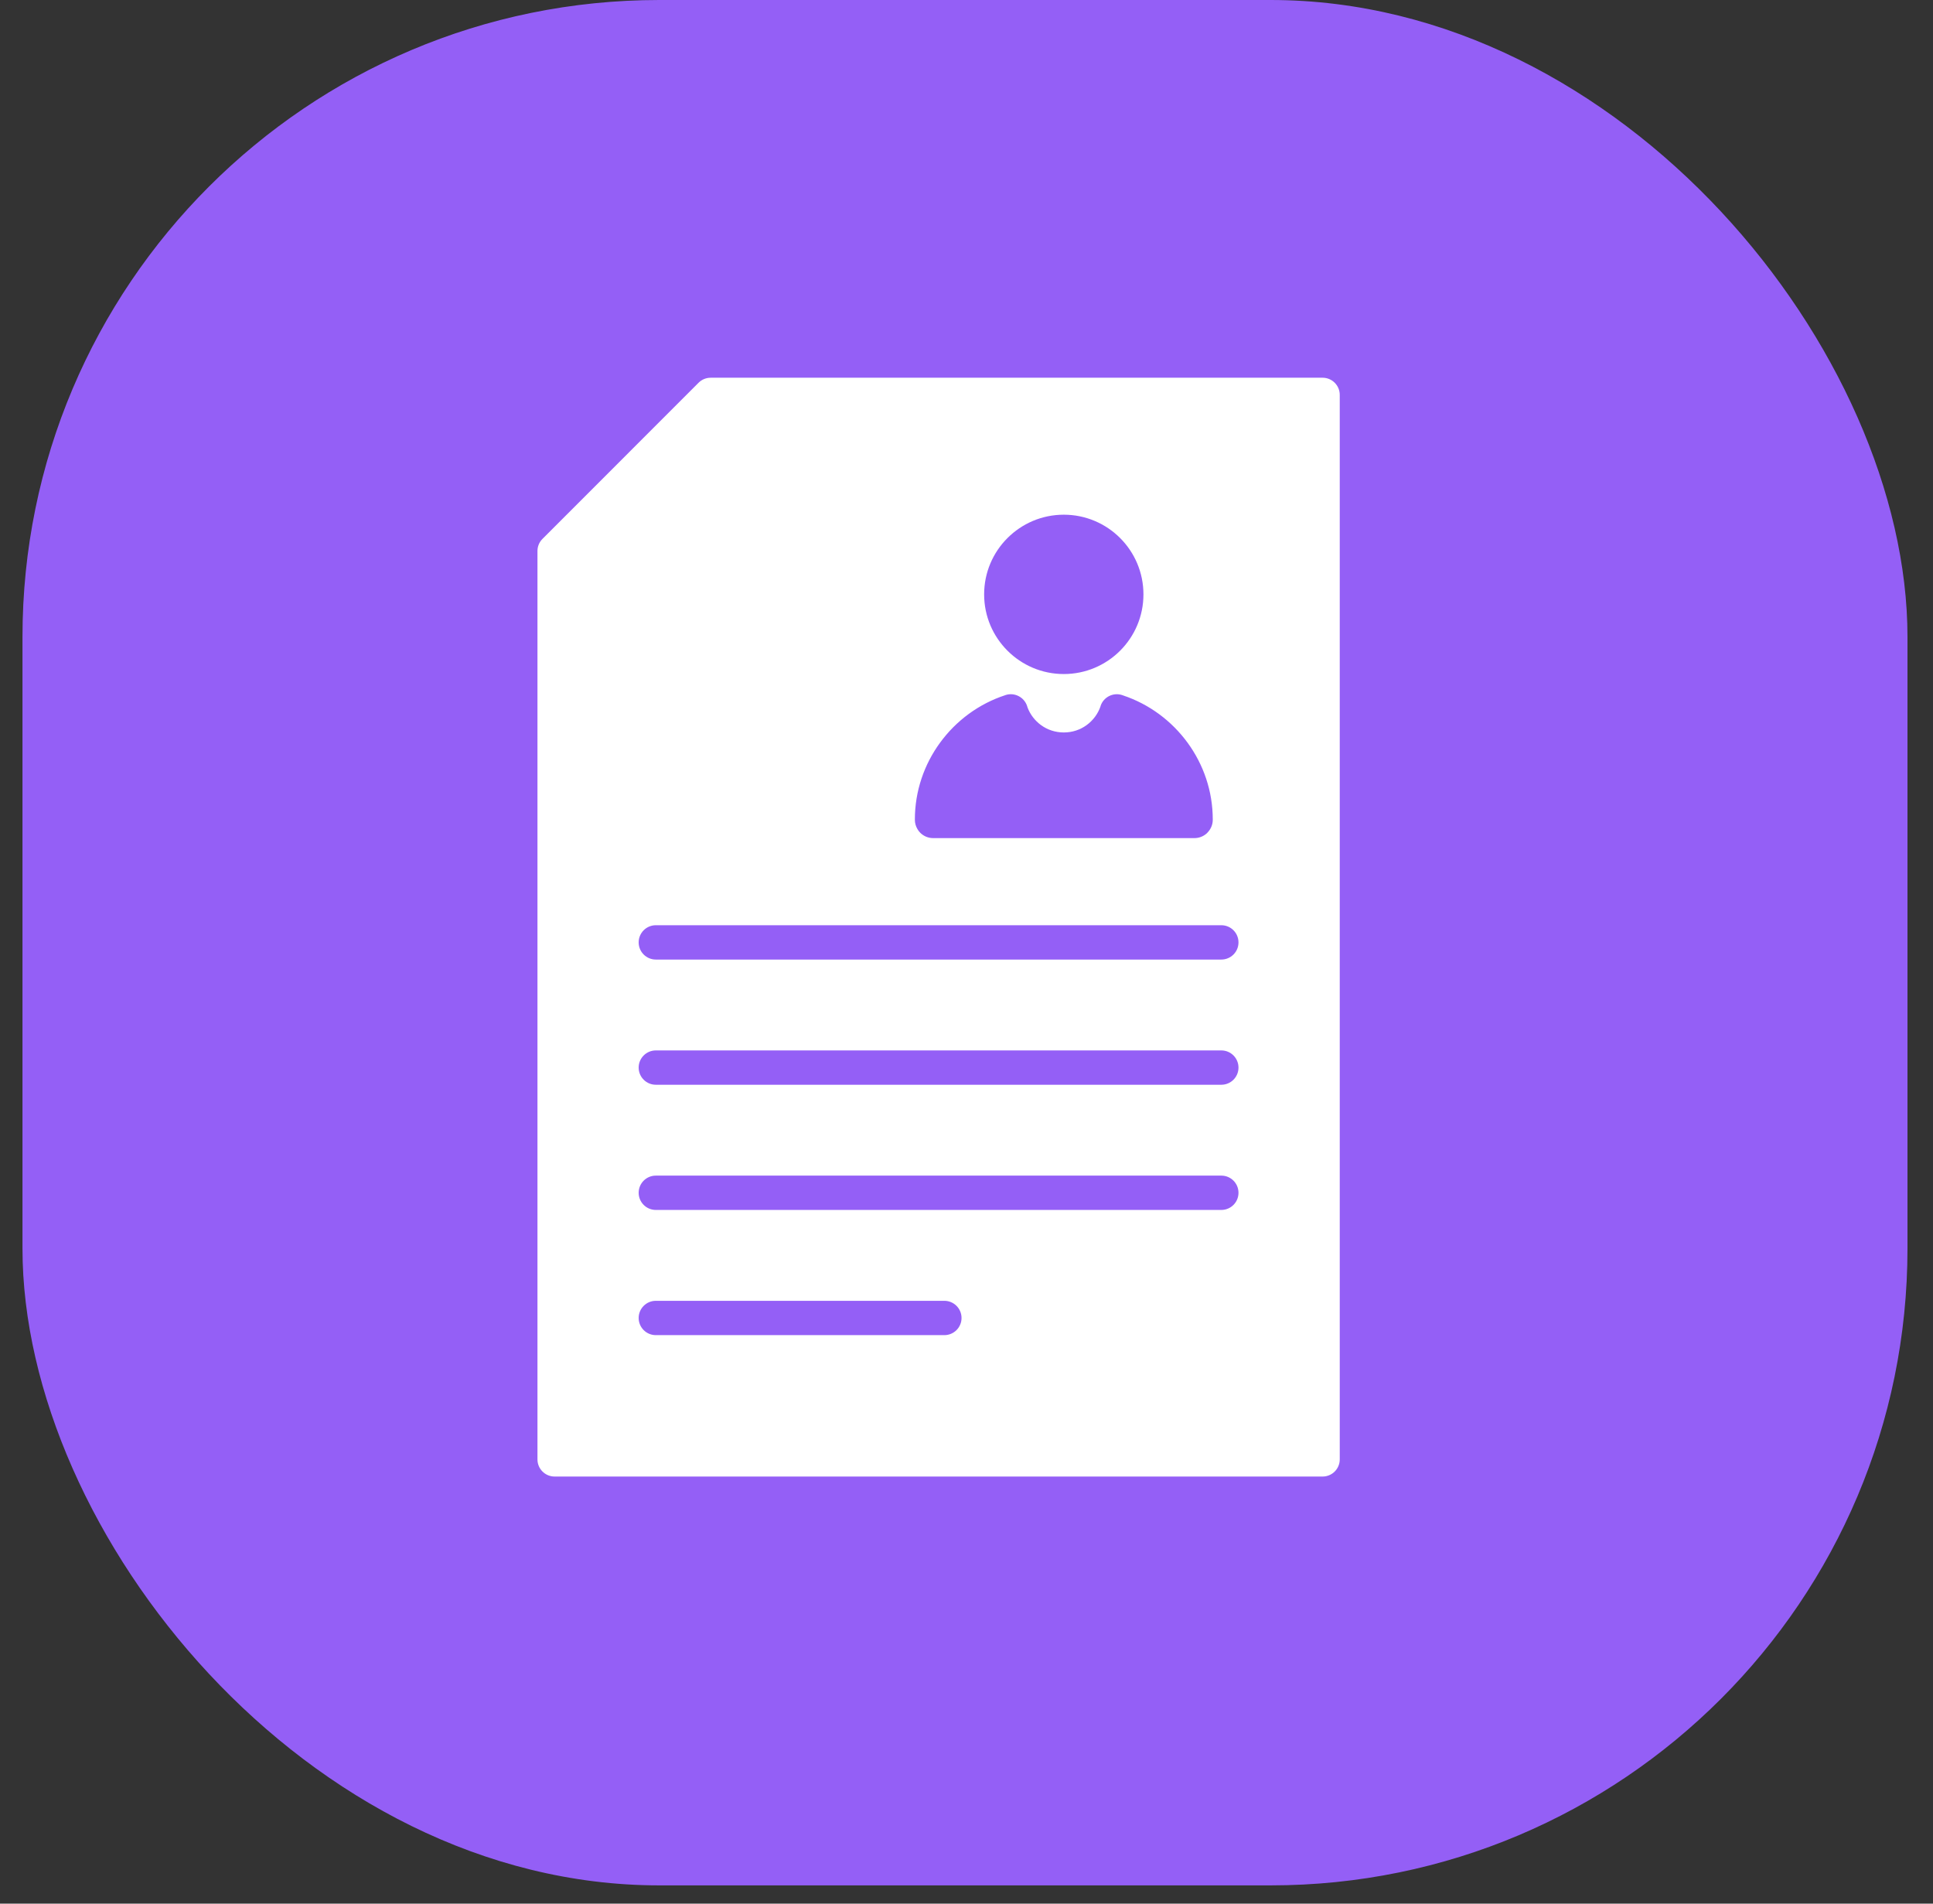
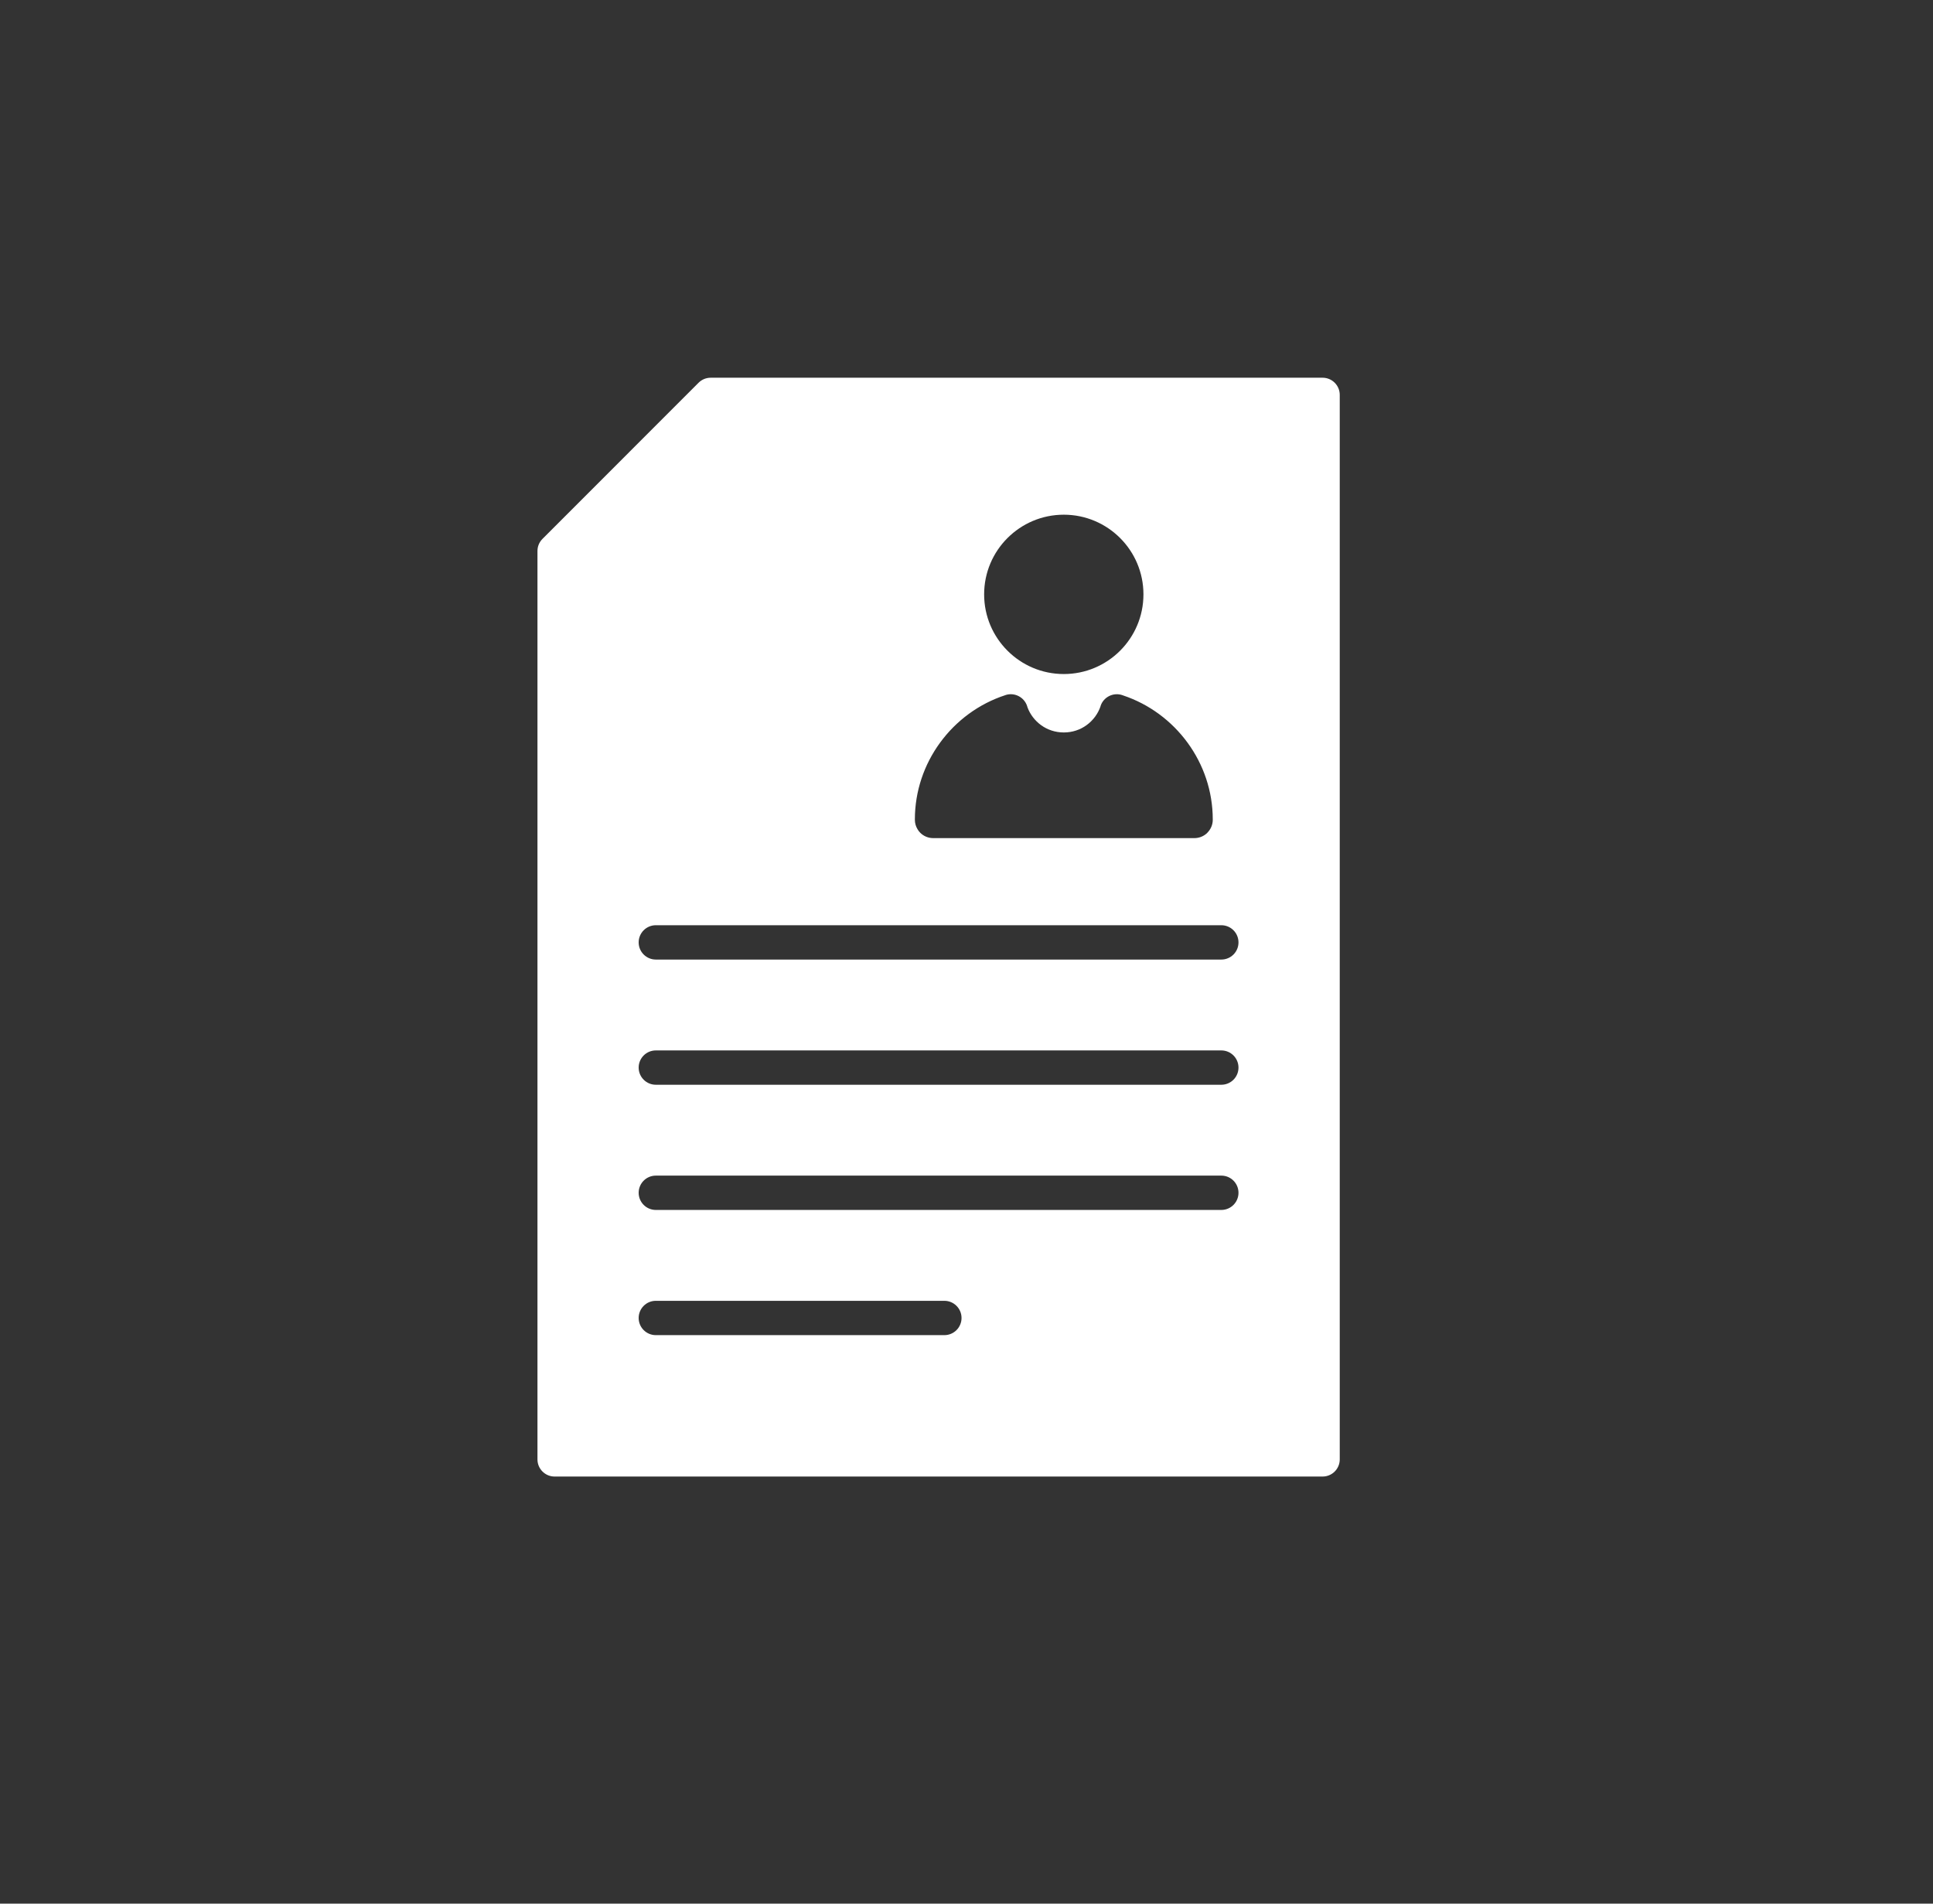
<svg xmlns="http://www.w3.org/2000/svg" width="65" height="64" viewBox="0 0 65 64" fill="none">
  <rect x="0" y="0" width="65" height="64" fill="#333333" stroke="none" />
-   <rect x="0.756" width="63.386" height="63.386" rx="21.414" fill="#945FF6" />
  <path fill-rule="evenodd" clip-rule="evenodd" d="M22.053 31.106H41.069C41.388 31.106 41.646 31.364 41.646 31.683C41.646 32.002 41.388 32.26 41.069 32.26H22.053C21.735 32.26 21.476 32.002 21.476 31.683C21.476 31.364 21.735 31.106 22.053 31.106ZM22.053 35.315H41.069C41.388 35.315 41.646 35.573 41.646 35.892C41.646 36.211 41.388 36.469 41.069 36.469H22.053C21.735 36.469 21.476 36.211 21.476 35.892C21.476 35.573 21.735 35.315 22.053 35.315ZM22.053 39.524H41.069C41.388 39.524 41.646 39.782 41.646 40.101C41.646 40.42 41.388 40.678 41.069 40.678H22.053C21.735 40.678 21.476 40.42 21.476 40.101C21.476 39.782 21.735 39.524 22.053 39.524ZM21.476 44.31C21.476 43.991 21.735 43.733 22.053 43.733H31.755C32.074 43.733 32.333 43.991 32.333 44.31C32.333 44.629 32.074 44.887 31.755 44.887H22.053C21.735 44.887 21.476 44.629 21.476 44.31ZM44.474 12.699H23.899C23.738 12.699 23.593 12.764 23.488 12.87L18.242 18.117C18.129 18.23 18.073 18.377 18.073 18.525V49.064C18.073 49.383 18.331 49.641 18.65 49.641H44.474C44.793 49.641 45.051 49.383 45.051 49.064V13.276C45.051 12.957 44.792 12.699 44.474 12.699ZM30.764 27.552C30.764 26.593 31.077 25.701 31.608 24.973C32.15 24.228 32.92 23.658 33.811 23.369V23.368C34.114 23.269 34.44 23.436 34.539 23.739C34.543 23.752 34.547 23.765 34.55 23.778C34.64 24.022 34.803 24.231 35.011 24.382C35.224 24.535 35.486 24.625 35.772 24.625C36.059 24.625 36.322 24.535 36.534 24.382C36.754 24.223 36.923 23.998 37.01 23.737L37.008 23.735C37.108 23.433 37.435 23.269 37.737 23.369C37.748 23.373 37.759 23.377 37.769 23.381C38.645 23.674 39.401 24.238 39.937 24.974C40.467 25.701 40.781 26.593 40.781 27.552V27.562C40.781 27.73 40.711 27.883 40.599 27.996L40.6 27.997L40.599 27.998L40.585 28.012L40.579 28.017L40.577 28.019C40.468 28.117 40.323 28.177 40.165 28.177H31.379C31.209 28.177 31.055 28.108 30.944 27.997C30.906 27.959 30.875 27.917 30.85 27.873C30.795 27.781 30.764 27.675 30.764 27.562L30.764 27.552ZM33.093 19.983C33.093 19.243 33.393 18.573 33.878 18.089C34.363 17.604 35.032 17.304 35.772 17.304C36.511 17.304 37.181 17.604 37.666 18.089C38.15 18.573 38.45 19.243 38.45 19.983C38.45 20.722 38.15 21.392 37.666 21.876C37.181 22.361 36.511 22.661 35.772 22.661C35.032 22.661 34.363 22.361 33.878 21.876C33.393 21.392 33.093 20.722 33.093 19.983Z" fill="white" />
</svg>